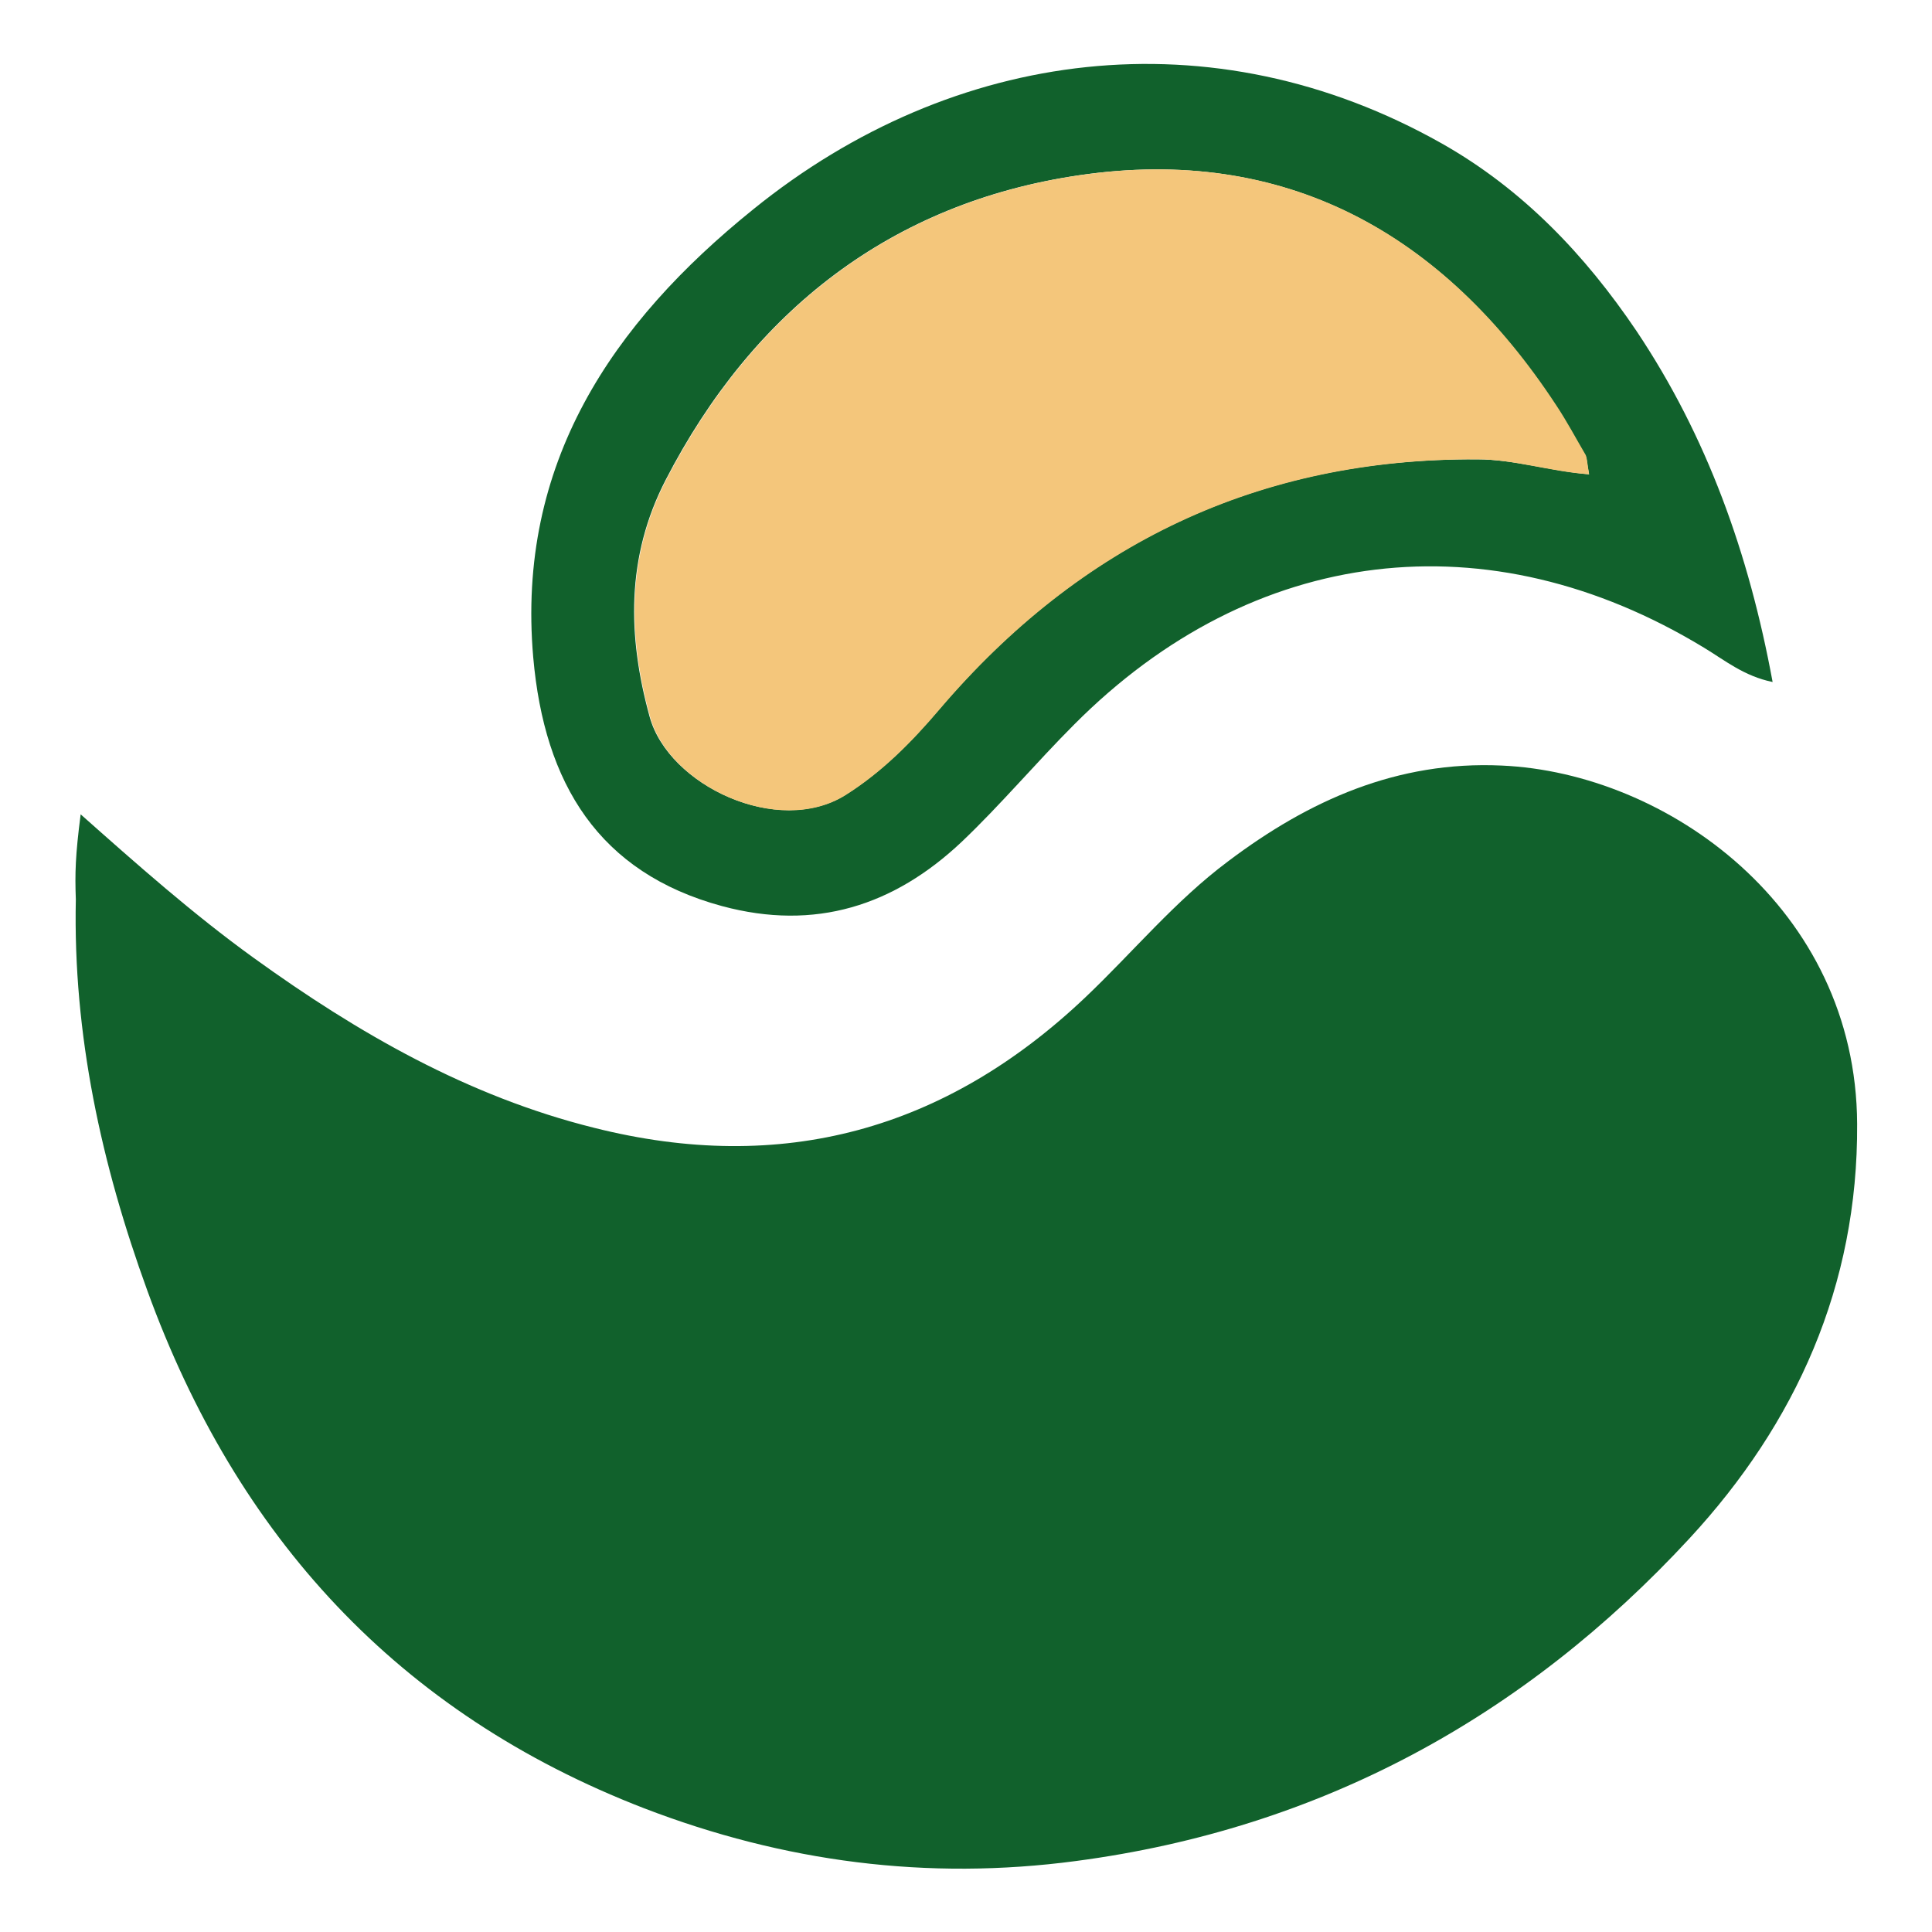
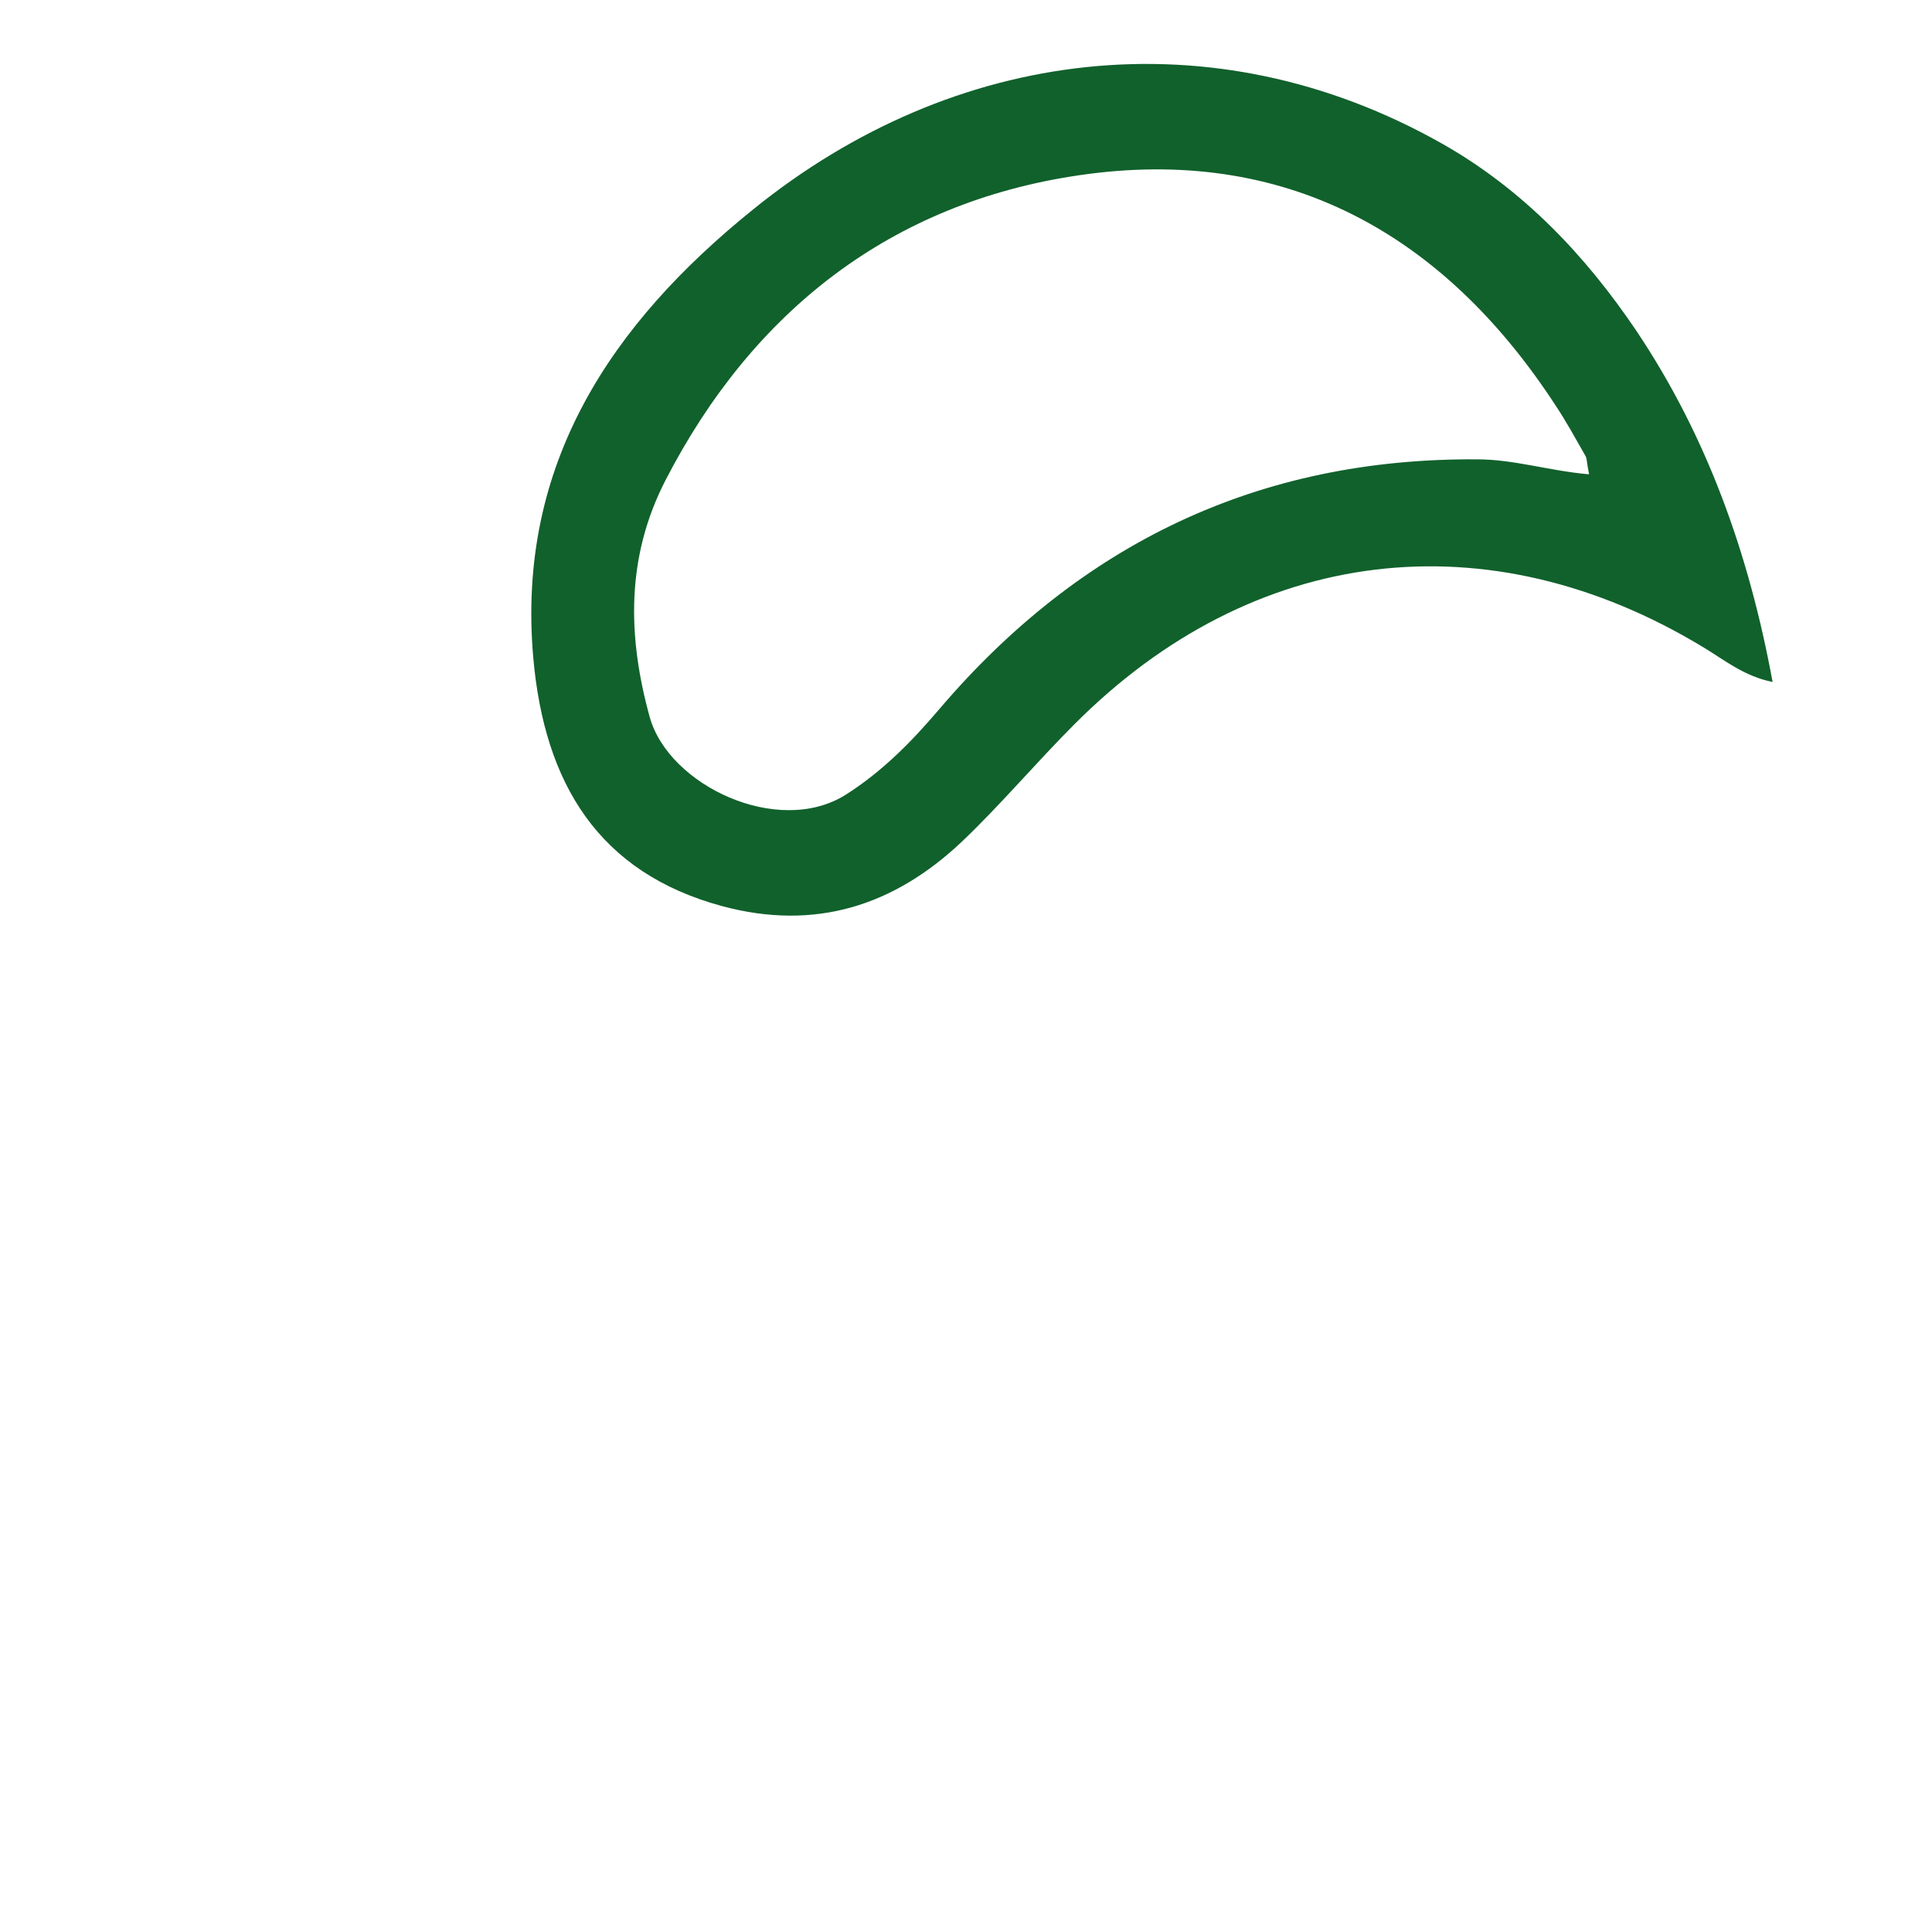
<svg xmlns="http://www.w3.org/2000/svg" version="1.1" id="Laag_1" x="0px" y="0px" viewBox="0 0 40 40" style="enable-background:new 0 0 40 40;" xml:space="preserve">
  <style type="text/css">
	.st0{fill:#11612C;}
	.st1{fill:#F4C67B;}
</style>
-   <path class="st0" d="M1.67,16.86c1.16,1.03,2.32,2.06,3.58,2.97c2.16,1.56,4.44,2.87,7.05,3.52c3.89,0.98,7.27,0.05,10.17-2.7  c0.99-0.94,1.86-2,2.96-2.82c1.67-1.26,3.5-2.08,5.66-1.98c3.42,0.15,7.34,2.94,7.36,7.42c0.02,3.35-1.27,6.2-3.47,8.58  c-3.42,3.7-7.64,6.01-12.7,6.68c-3.08,0.41-6.05,0.02-8.94-1.09c-5.1-1.97-8.44-5.63-10.29-10.72c-0.95-2.61-1.54-5.3-1.48-8.1  C1.55,18.08,1.56,17.71,1.67,16.86z" />
  <path class="st0" d="M36.7,14.12c-0.59-0.12-0.99-0.45-1.42-0.71c-4.46-2.71-9.34-2.13-13.04,1.59c-0.79,0.79-1.52,1.66-2.33,2.43  c-1.4,1.32-3.03,1.85-4.96,1.33c-2.55-0.69-3.68-2.53-3.91-5.15c-0.35-4.01,1.63-6.92,4.56-9.28c4.14-3.35,9.5-4.04,14.25-1.36  c1.68,0.95,2.97,2.31,4.03,3.88C35.34,9.03,36.21,11.46,36.7,14.12z M32.9,9.82c-0.05-0.24-0.04-0.33-0.08-0.39  c-0.2-0.35-0.39-0.7-0.61-1.03C29.88,4.82,26.59,3,22.33,3.63c-3.87,0.57-6.74,2.8-8.55,6.31c-0.82,1.59-0.79,3.23-0.33,4.9  c0.39,1.42,2.65,2.49,4.05,1.62c0.76-0.48,1.37-1.1,1.94-1.77c2.92-3.43,6.61-5.21,11.14-5.18C31.35,9.51,32.08,9.75,32.9,9.82z" />
-   <path class="st1" d="M32.9,9.82c-0.83-0.06-1.55-0.31-2.31-0.31c-4.53-0.02-8.22,1.75-11.14,5.18c-0.57,0.67-1.18,1.29-1.94,1.77  c-1.4,0.88-3.67-0.2-4.05-1.62c-0.46-1.67-0.49-3.31,0.33-4.9c1.81-3.51,4.68-5.74,8.55-6.31c4.26-0.63,7.54,1.19,9.88,4.76  c0.22,0.33,0.41,0.69,0.61,1.03C32.86,9.49,32.86,9.58,32.9,9.82z" />
</svg>